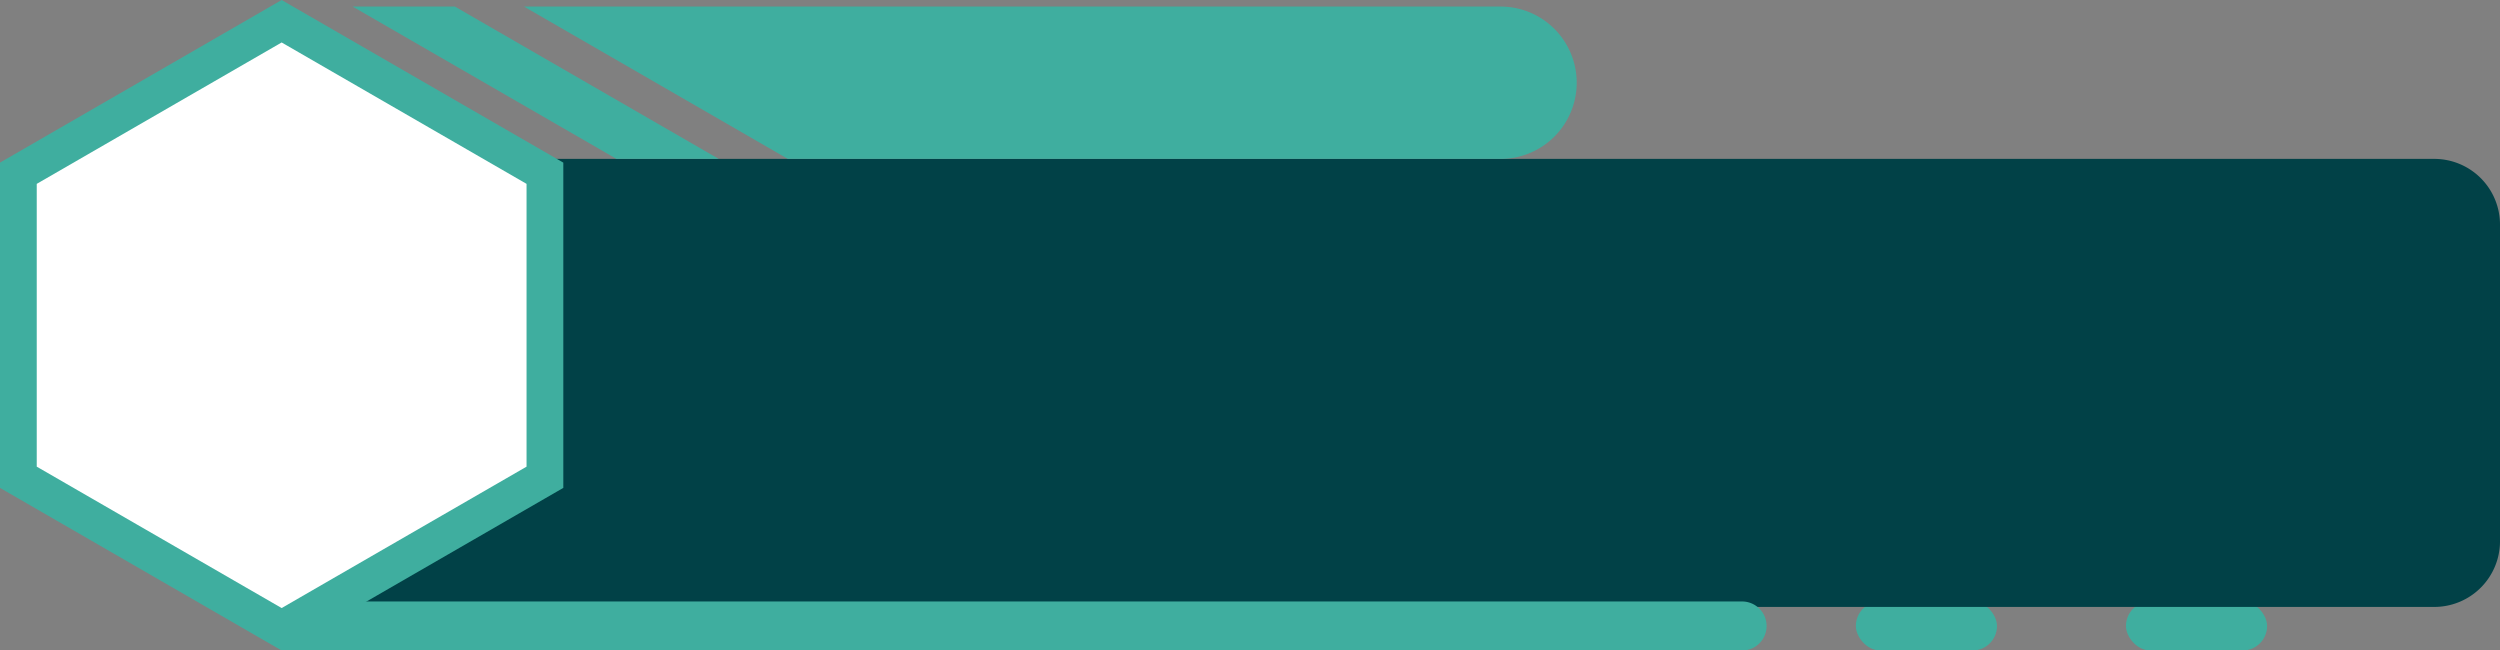
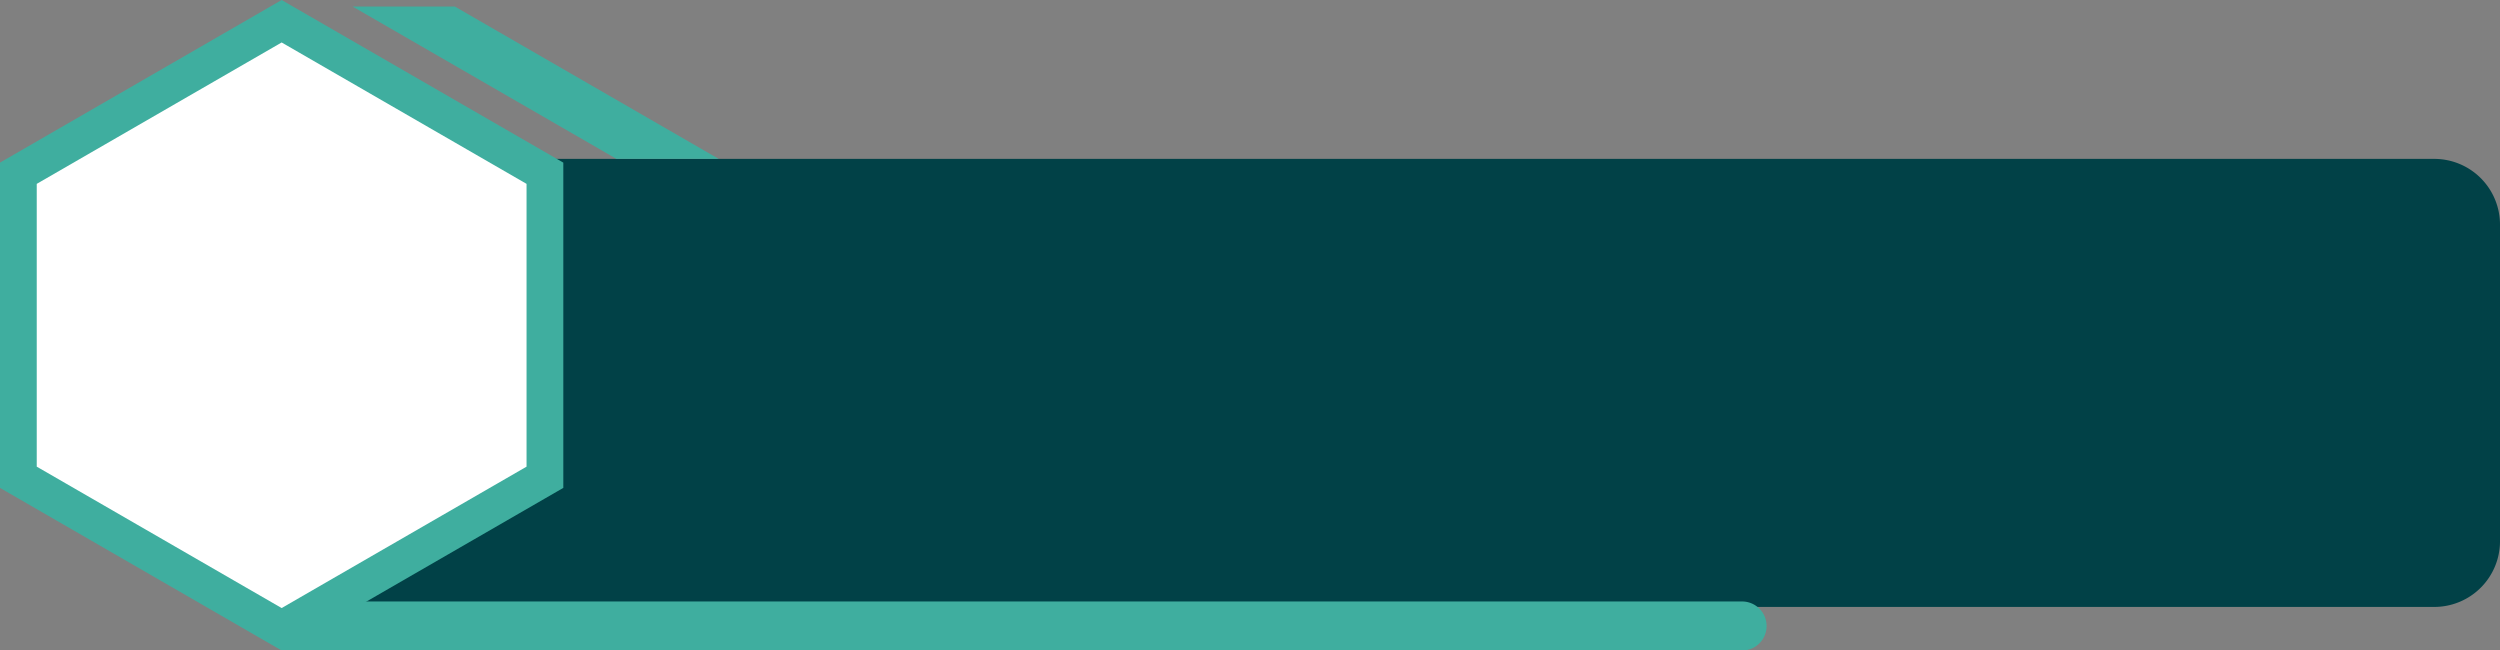
<svg xmlns="http://www.w3.org/2000/svg" data-name="Layer 4" fill="#000000" height="389.3" preserveAspectRatio="xMidYMid meet" version="1" viewBox="3.7 256.3 1496.3 389.3" width="1496.3" zoomAndPan="magnify">
  <rect x="3.7" y="256.3" width="1496.3" height="389.3" fill="#808080" stroke="none" />
  <g id="change1_1">
-     <rect fill="#3fae9f" height="29.345" rx="14.673" width="84.474" x="1114.465" y="616.294" />
-   </g>
+     </g>
  <g id="change1_2">
-     <rect fill="#3fae9f" height="29.345" rx="14.673" width="84.474" x="1276.133" y="616.294" />
-   </g>
+     </g>
  <g id="change2_1">
    <path d="M168.446,351.4h1292.22A39.334,39.334,0,0,1,1500,390.736V580.225a39.334,39.334,0,0,1-39.334,39.334H168.446a0,0,0,0,1,0,0V351.4A0,0,0,0,1,168.446,351.4Z" fill="#014147" />
  </g>
  <g id="change1_3">
    <path d="M173.948,616.294h872.415a14.673,14.673,0,0,1,14.673,14.673v0a14.673,14.673,0,0,1-14.673,14.673H172.269a0,0,0,0,1,0,0V617.973A1.679,1.679,0,0,1,173.948,616.294Z" fill="#3fae9f" />
  </g>
  <g id="change1_4">
    <path d="M275.948 260.229L433.857 351.402 372.665 351.402 214.756 260.229 275.948 260.229z" fill="#3fae9f" />
  </g>
  <g id="change1_5">
-     <path d="M947.386,305.815h0A45.587,45.587,0,0,1,901.8,351.4H475.243l-157.91-91.173H901.8A45.586,45.586,0,0,1,947.386,305.815Z" fill="#3fae9f" />
-   </g>
+     </g>
  <g id="change1_6">
    <path d="M340.856 548.306L340.856 353.639 172.269 256.305 3.683 353.639 3.683 548.306 172.269 645.64 340.856 548.306z" fill="#3fae9f" />
  </g>
  <g id="change3_1">
    <path d="M318.85 535.601L318.85 366.344 172.269 281.715 25.688 366.344 25.688 535.601 172.269 620.23 318.85 535.601z" fill="#ffffff" />
  </g>
</svg>